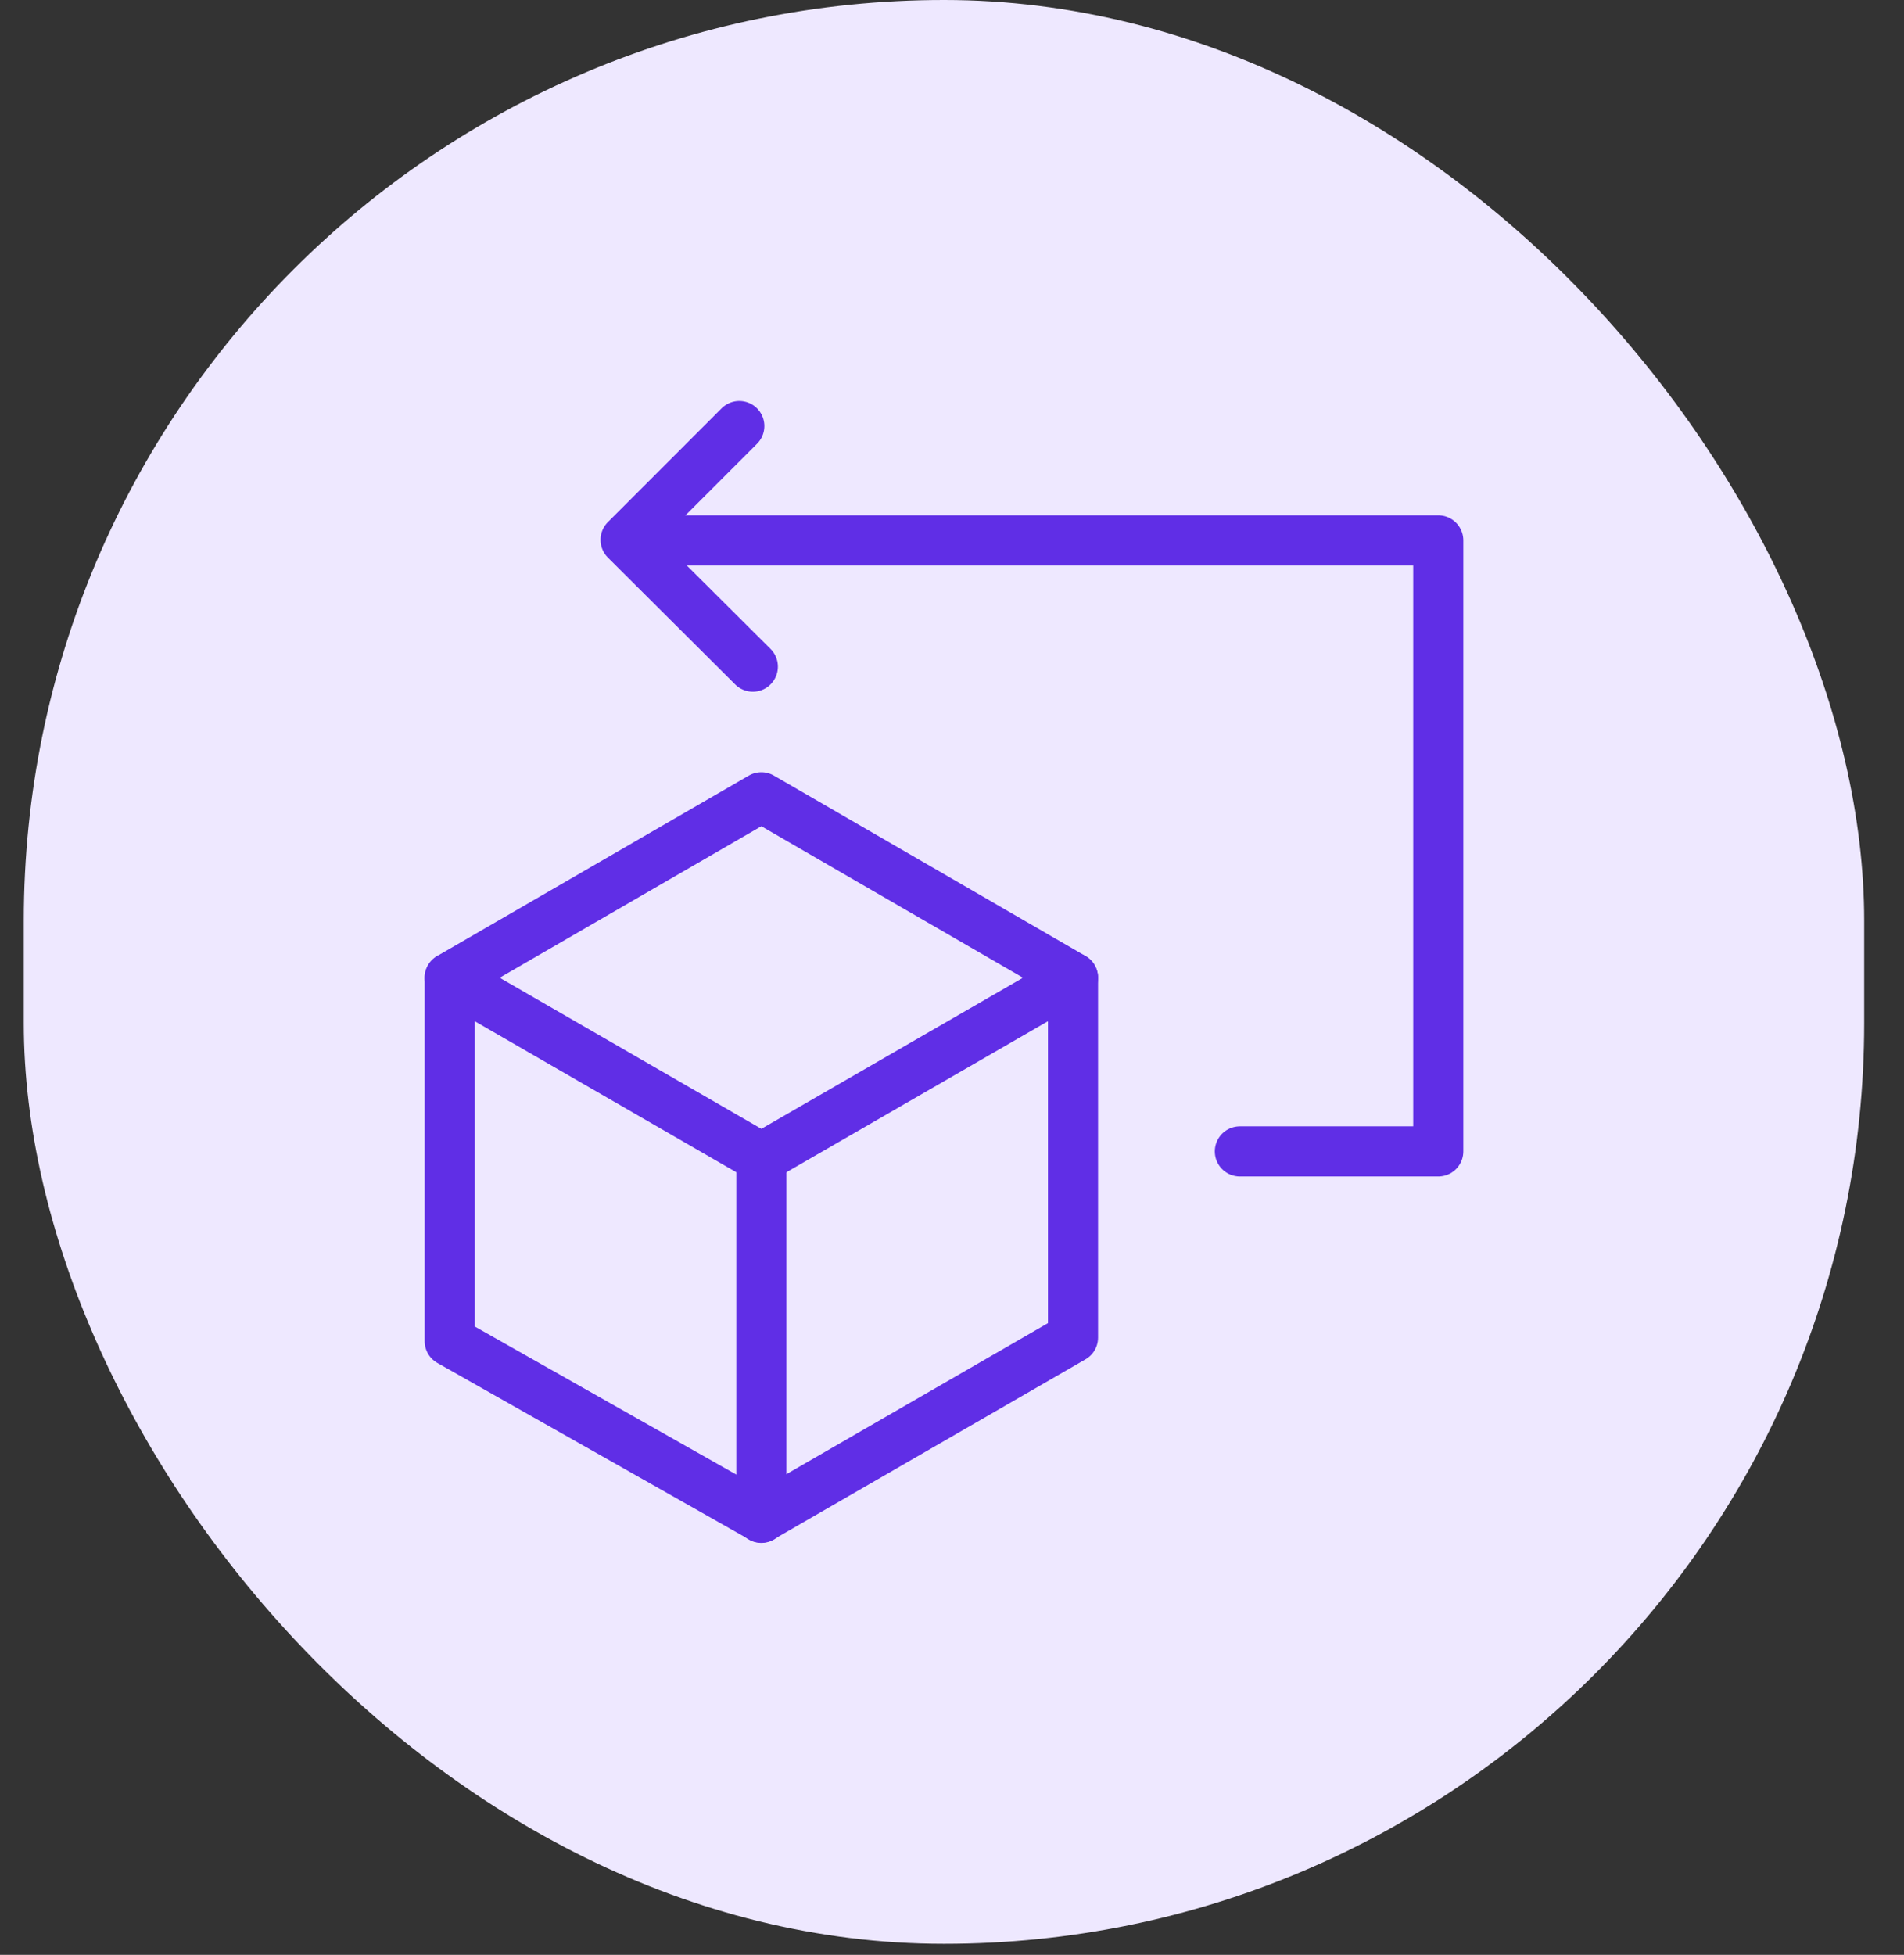
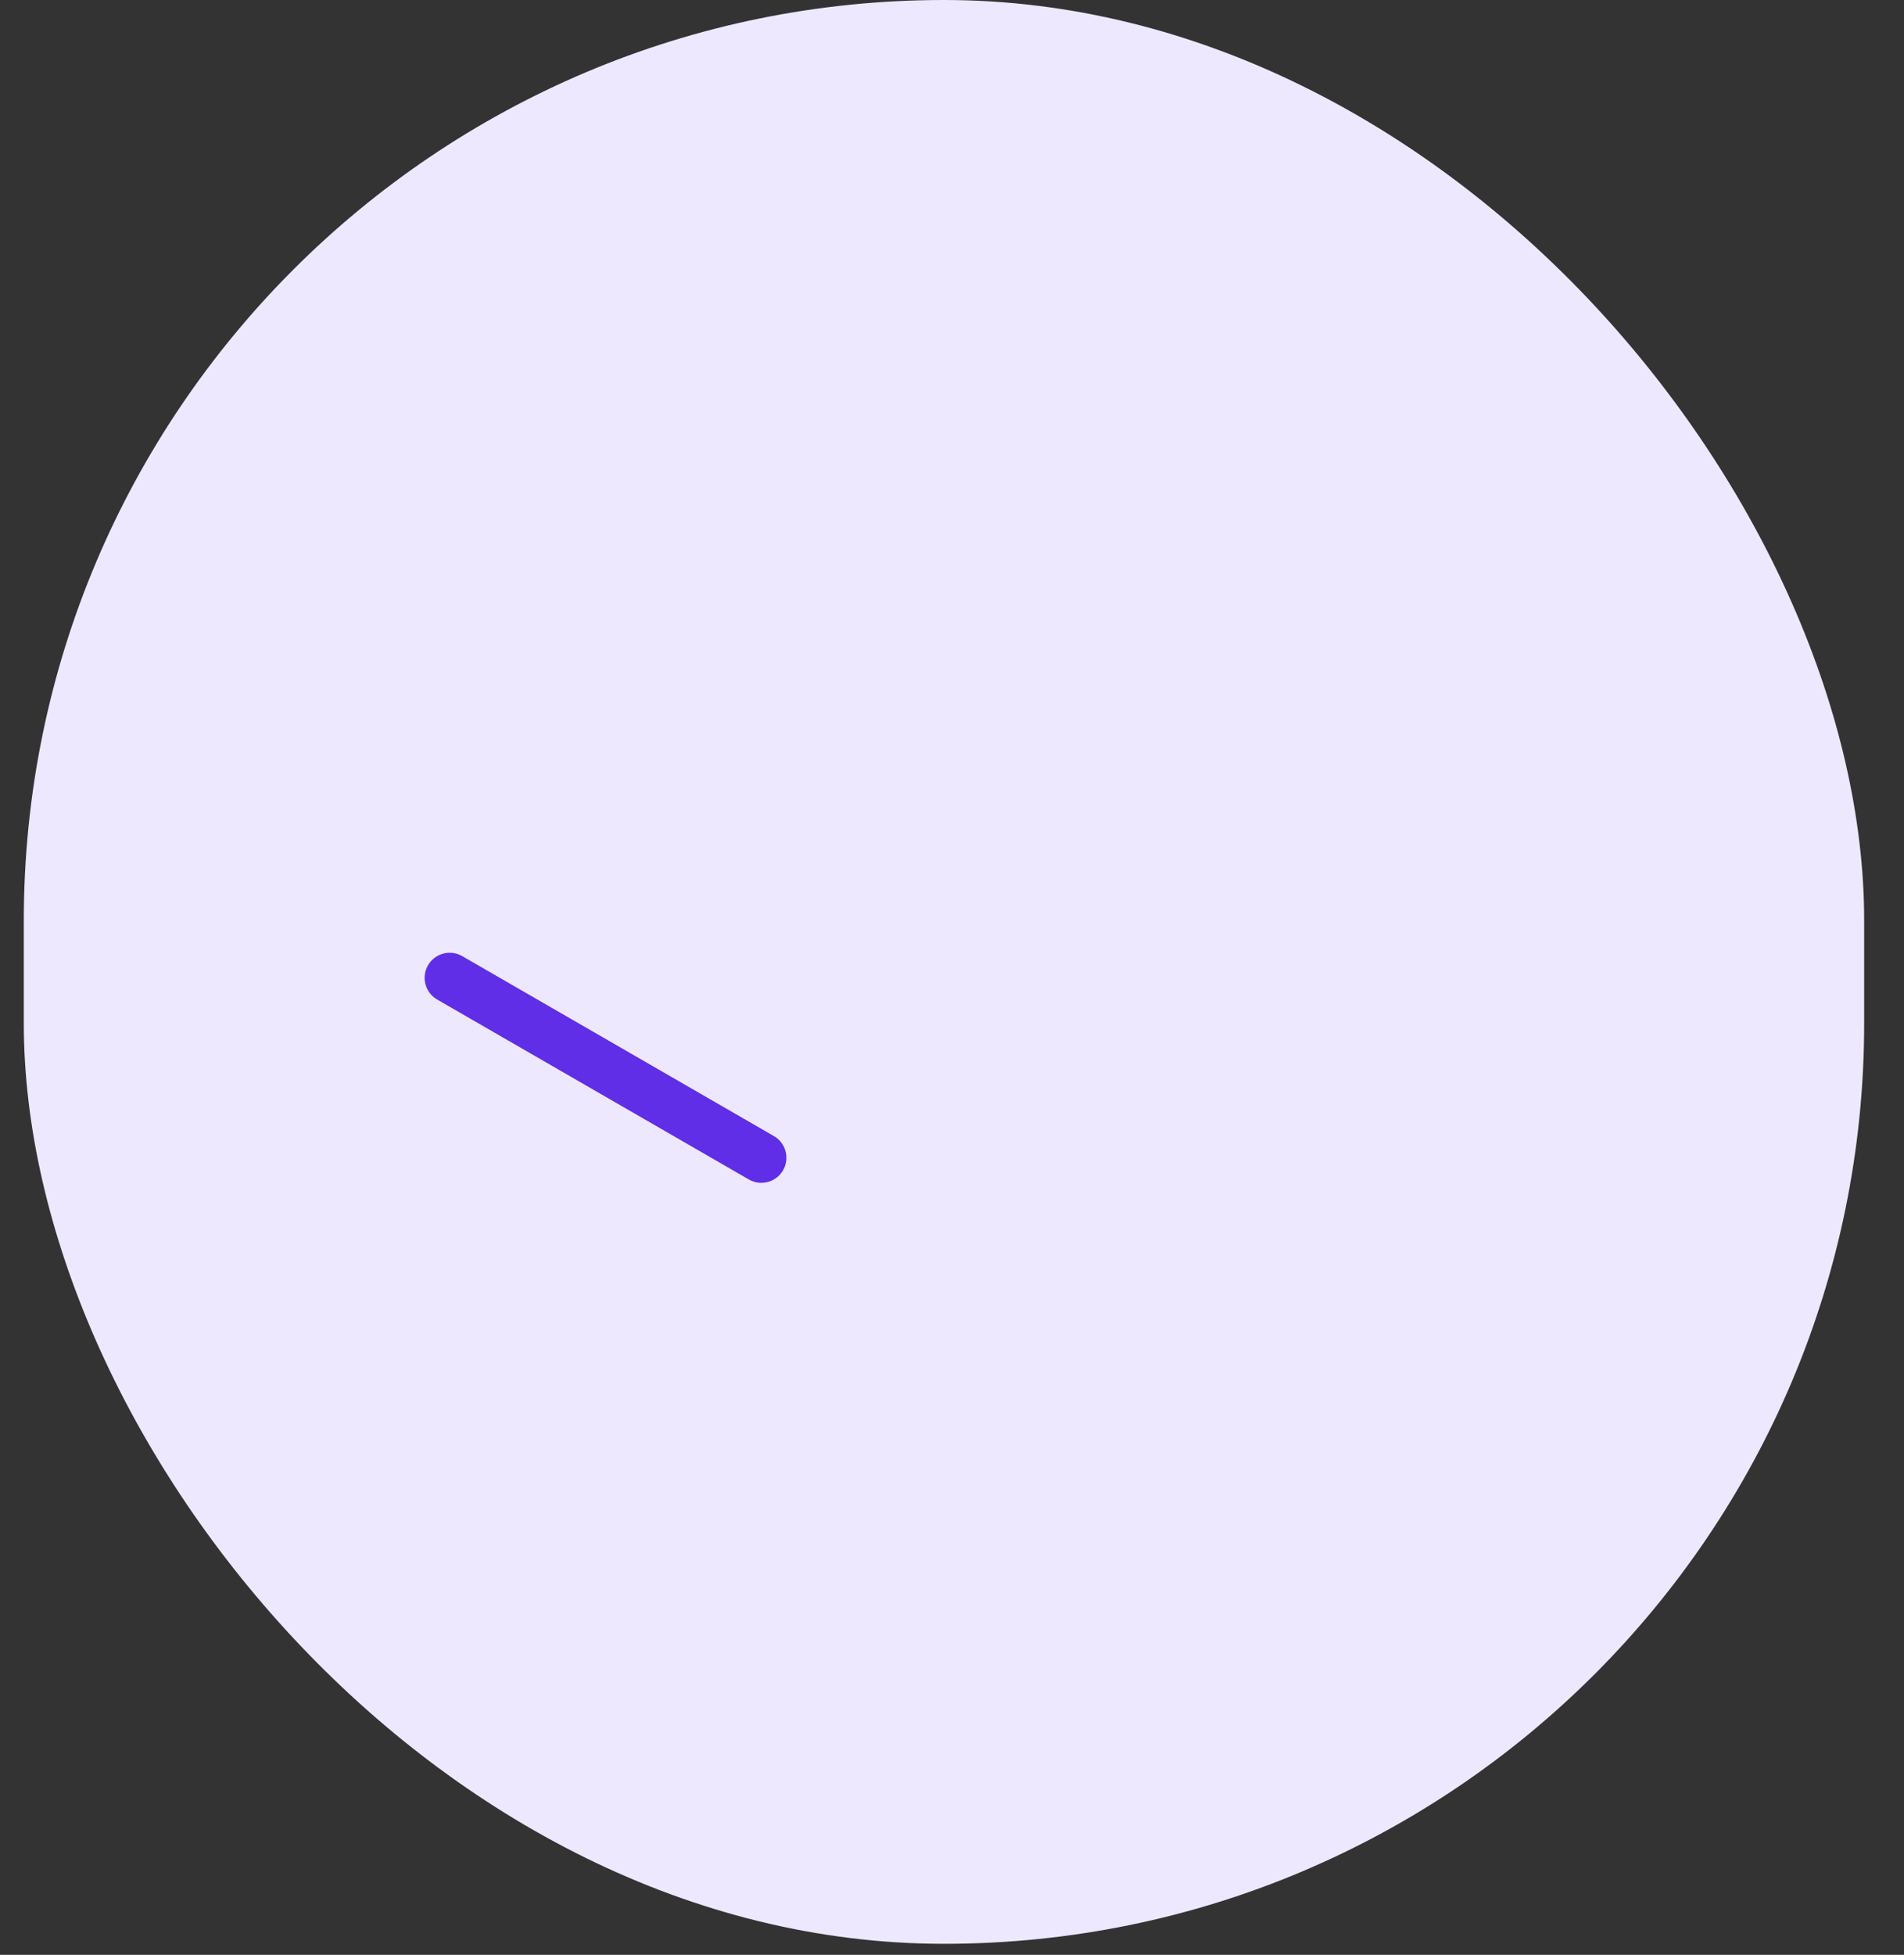
<svg xmlns="http://www.w3.org/2000/svg" width="38" height="39" viewBox="0 0 38 39" fill="none">
  <rect x="0" y="0" width="38" height="39" fill="#333333" stroke="none" />
  <rect x="0.475" width="36.73" height="38.78" rx="18.365" fill="#EEE8FF" />
-   <path d="M15.195 15.906L8.975 19.506V26.756L15.195 30.276L21.415 26.686V19.506L15.195 15.906Z" stroke="#602EE6" stroke-linecap="round" stroke-linejoin="round" />
-   <path d="M8.975 19.508L15.195 23.098L21.415 19.508" stroke="#602EE6" stroke-linecap="round" stroke-linejoin="round" />
-   <path d="M15.195 23.102V30.282" stroke="#602EE6" stroke-linecap="round" stroke-linejoin="round" />
-   <path d="M24.745 22.971H28.705V10.781H12.805" stroke="#602EE6" stroke-linecap="round" stroke-linejoin="round" />
-   <path d="M14.755 8.5L12.485 10.77L15.025 13.3" stroke="#602EE6" stroke-linecap="round" stroke-linejoin="round" />
+   <path d="M8.975 19.508L15.195 23.098" stroke="#602EE6" stroke-linecap="round" stroke-linejoin="round" />
</svg>